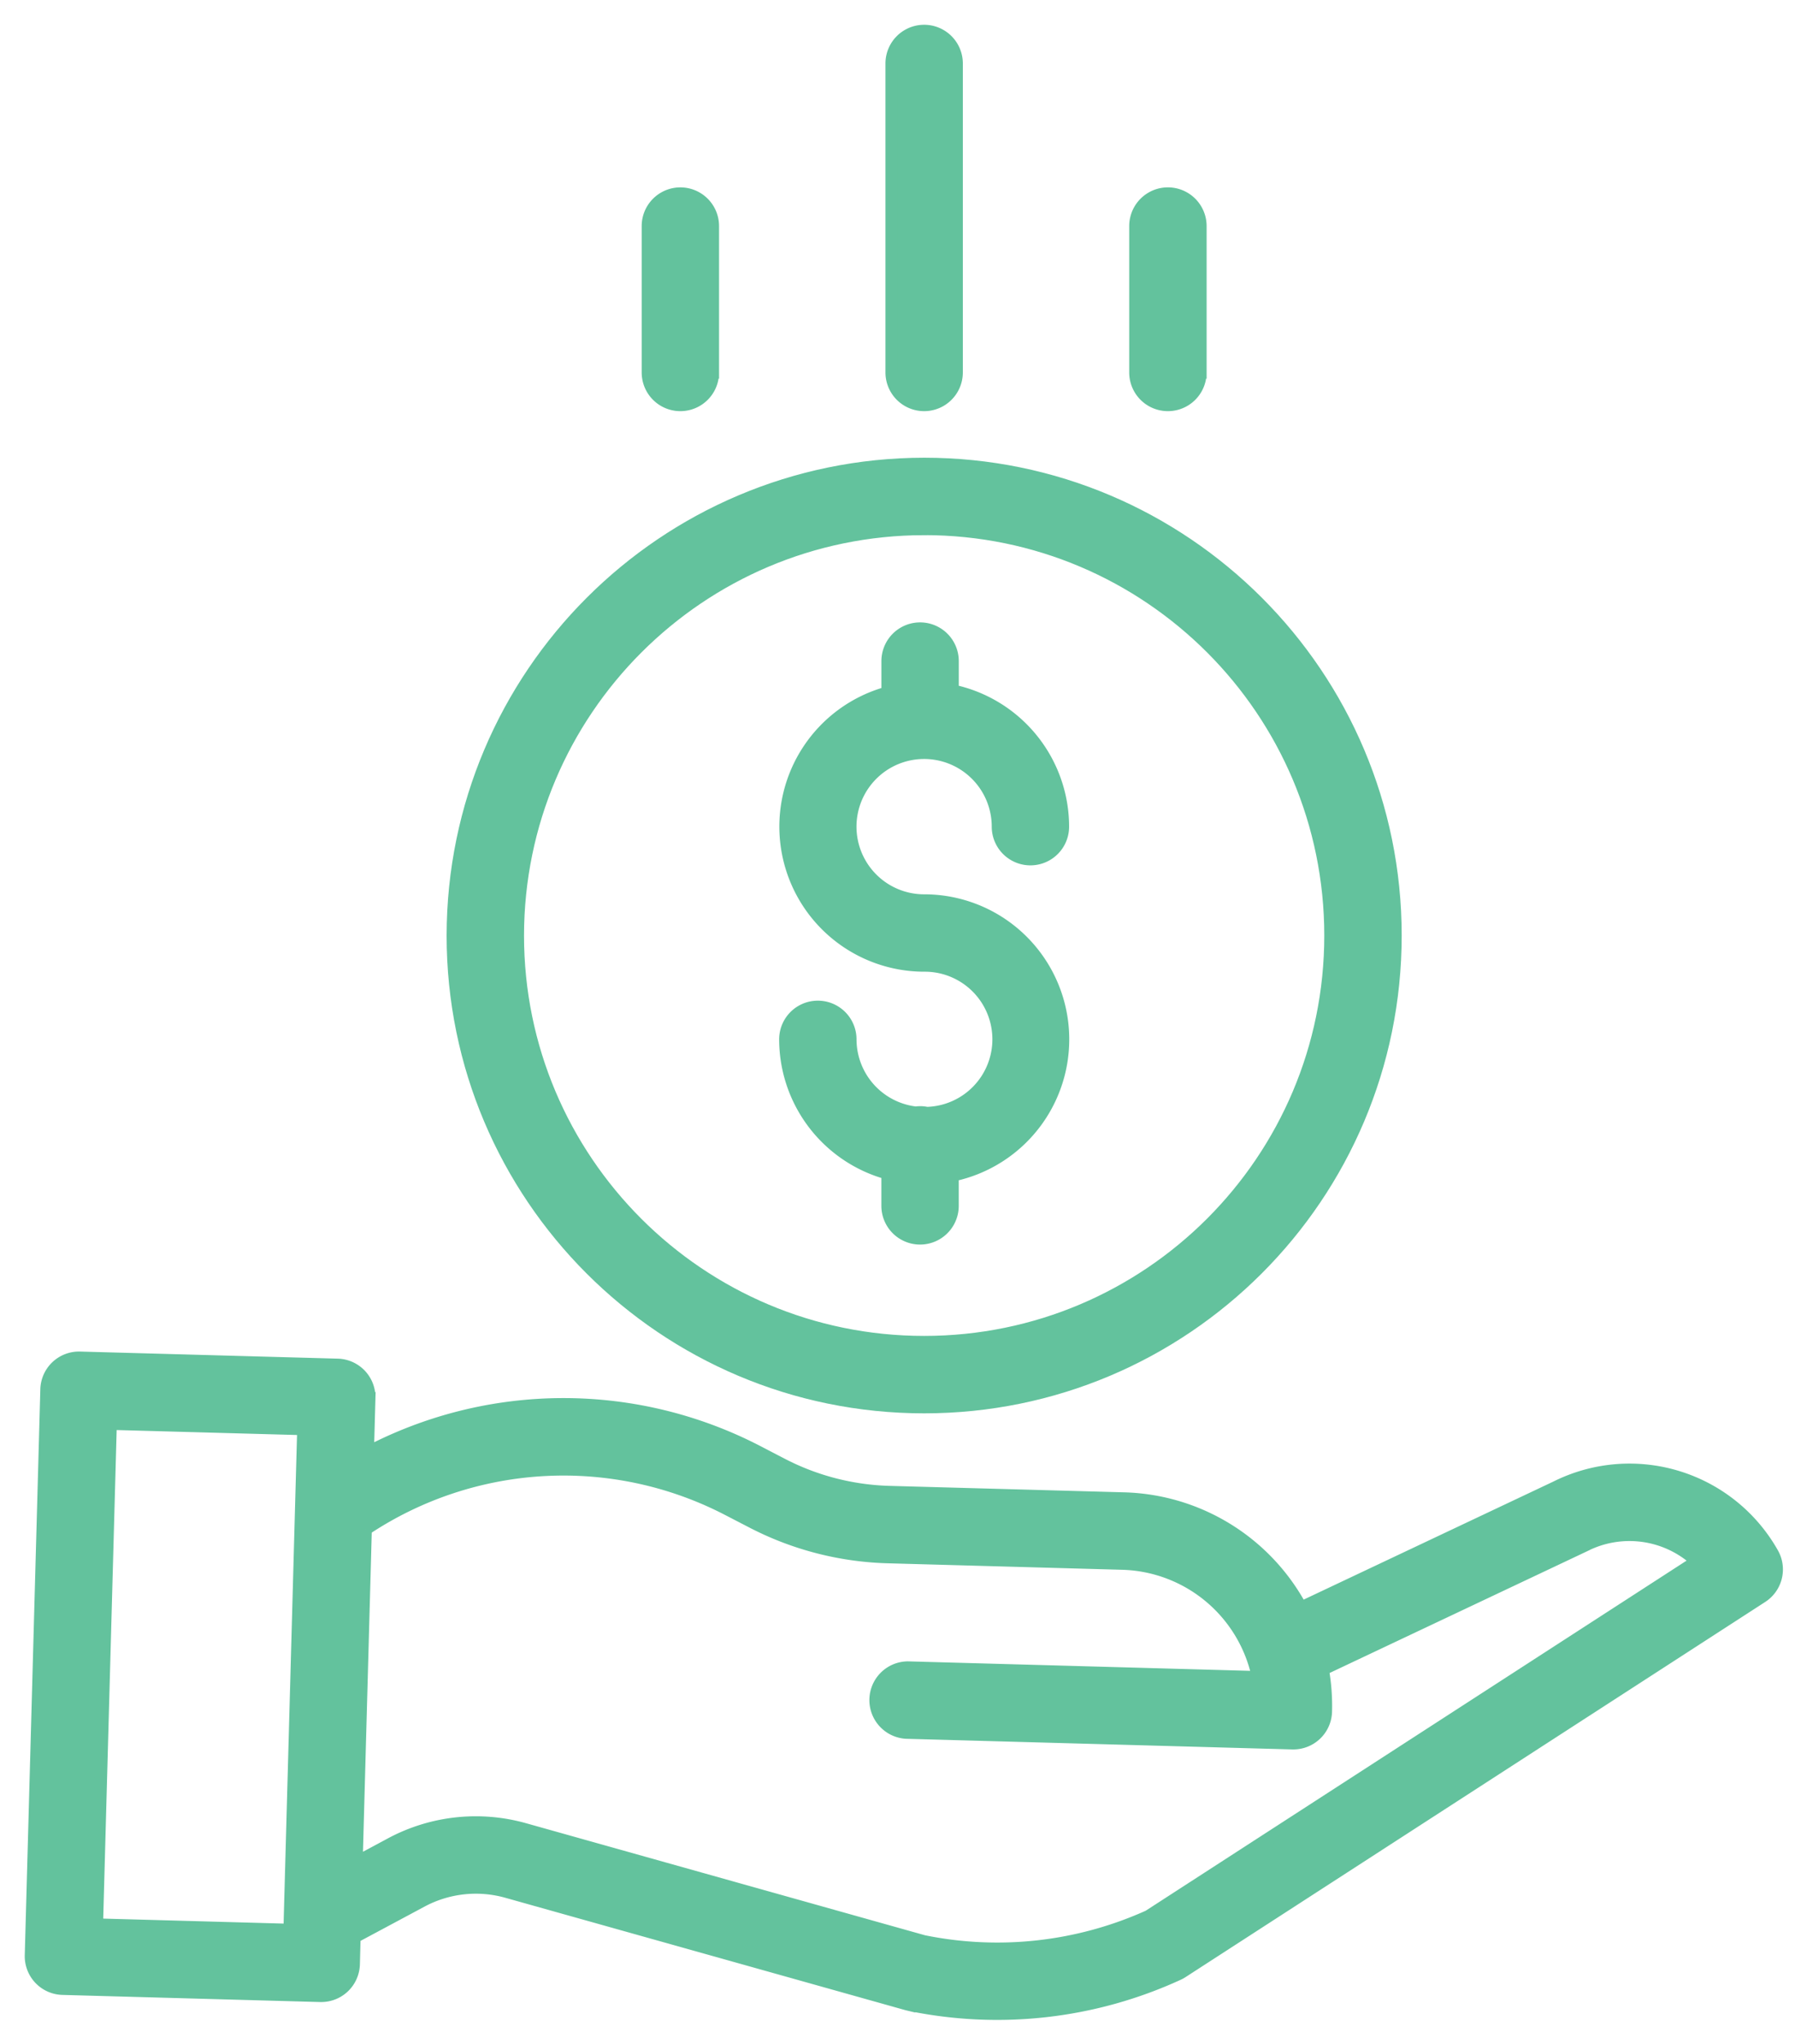
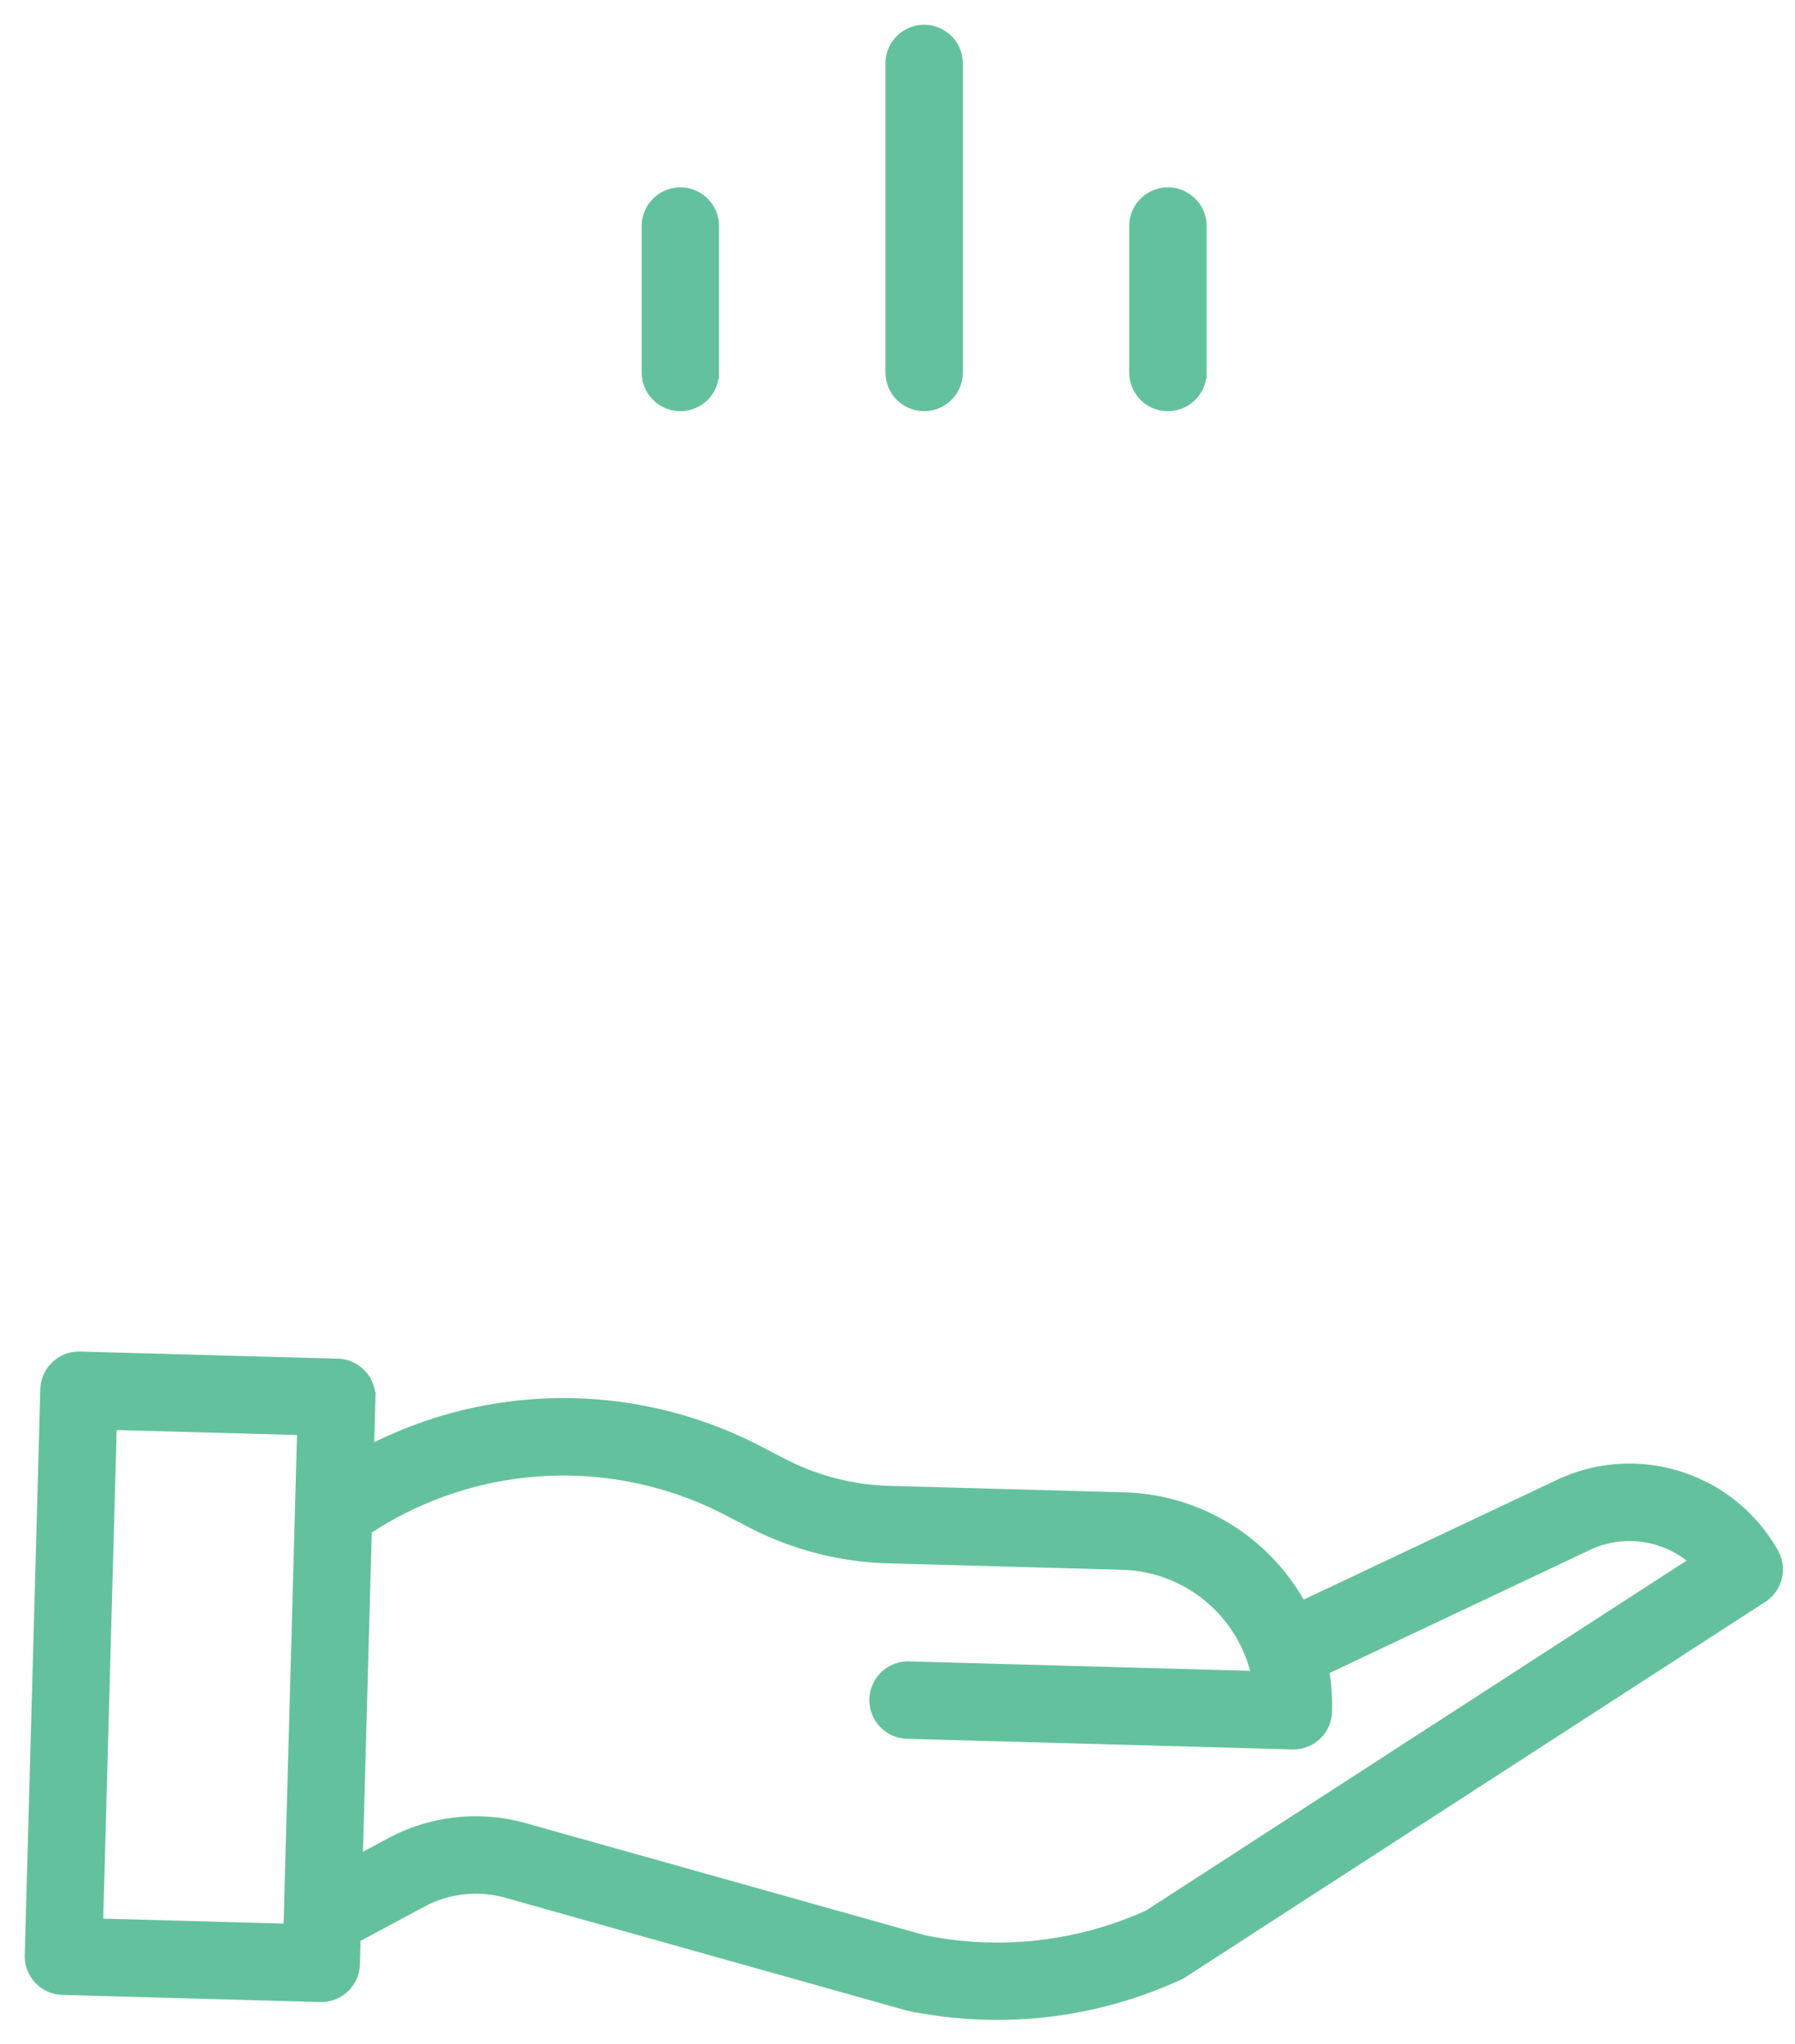
<svg xmlns="http://www.w3.org/2000/svg" width="58" height="66" viewBox="0 0 58 66" fill="none">
-   <path d="M29.948 35.943a1.002 1.002 0 00-.36-.012 2.388 2.388 0 01-2.112-2.368 1.05 1.05 0 00-2.1 0 4.493 4.493 0 003.303 4.326v1.05a1.05 1.05 0 002.1 0v-.986a4.484 4.484 0 00-.918-8.874 2.385 2.385 0 112.384-2.385 1.05 1.05 0 102.1 0 4.493 4.493 0 00-3.565-4.39v-.956a1.05 1.05 0 00-2.1 0v1.02a4.485 4.485 0 001.18 8.81 2.383 2.383 0 01.088 4.765z" fill="#63C29D" stroke="#63C29D" stroke-width=".4" />
-   <path d="M14.631 30.21c0 8.41 6.819 15.229 15.23 15.229 8.41 0 15.23-6.818 15.23-15.23 0-8.41-6.82-15.229-15.23-15.229-8.407.01-15.22 6.823-15.23 15.23zm15.23-13.13c7.25 0 13.129 5.879 13.129 13.13 0 7.25-5.878 13.129-13.13 13.129-7.25 0-13.128-5.878-13.128-13.13.008-7.247 5.881-13.12 13.129-13.128z" fill="#63C29D" stroke="#63C29D" stroke-width=".4" />
  <path d="M50.267 48.028l-8.227 3.887a6.701 6.701 0 00-5.712-3.525l-7.595-.209a8.022 8.022 0 01-3.452-.89l-.772-.401a13.63 13.63 0 00-12.626.013l.048-1.75a1.05 1.05 0 00-1.021-1.08l-8.328-.229a1.05 1.05 0 00-1.079 1.021L1 63.141a1.05 1.05 0 001.021 1.078l8.328.23h.03a1.05 1.05 0 001.05-1.022l.023-.874 2.164-1.158a3.711 3.711 0 012.77-.304l12.92 3.627.067.016a14.013 14.013 0 008.693-.985.97.97 0 00.13-.071L56.93 51.561a1.05 1.05 0 00.344-1.398 5.305 5.305 0 00-7.006-2.135zM3.13 62.148l.445-16.175 6.228.171-.445 16.177-6.228-.172zm33.992-.274a11.908 11.908 0 01-7.282.813L16.954 59.07a5.807 5.807 0 00-4.33.473l-1.105.593.296-10.756a11.544 11.544 0 0111.728-.625l.773.4a10.13 10.13 0 004.36 1.126l7.595.21a4.606 4.606 0 014.378 3.67l-11.313-.313a1.051 1.051 0 00-.058 2.1l12.485.344h.029a1.05 1.05 0 001.049-1.022 6.667 6.667 0 00-.102-1.362l8.439-3.987a3.209 3.209 0 013.653.496L37.12 61.874zm-6.211-49.847V2.05a1.05 1.05 0 00-2.1 0v9.977a1.05 1.05 0 002.1 0zm7.877 0V7.301a1.05 1.05 0 00-2.101 0v4.726a1.05 1.05 0 002.1 0zm-15.754 0V7.301a1.05 1.05 0 00-2.1 0v4.726a1.05 1.05 0 002.1 0z" fill="#63C29D" stroke="#63C29D" stroke-width=".4" />
</svg>